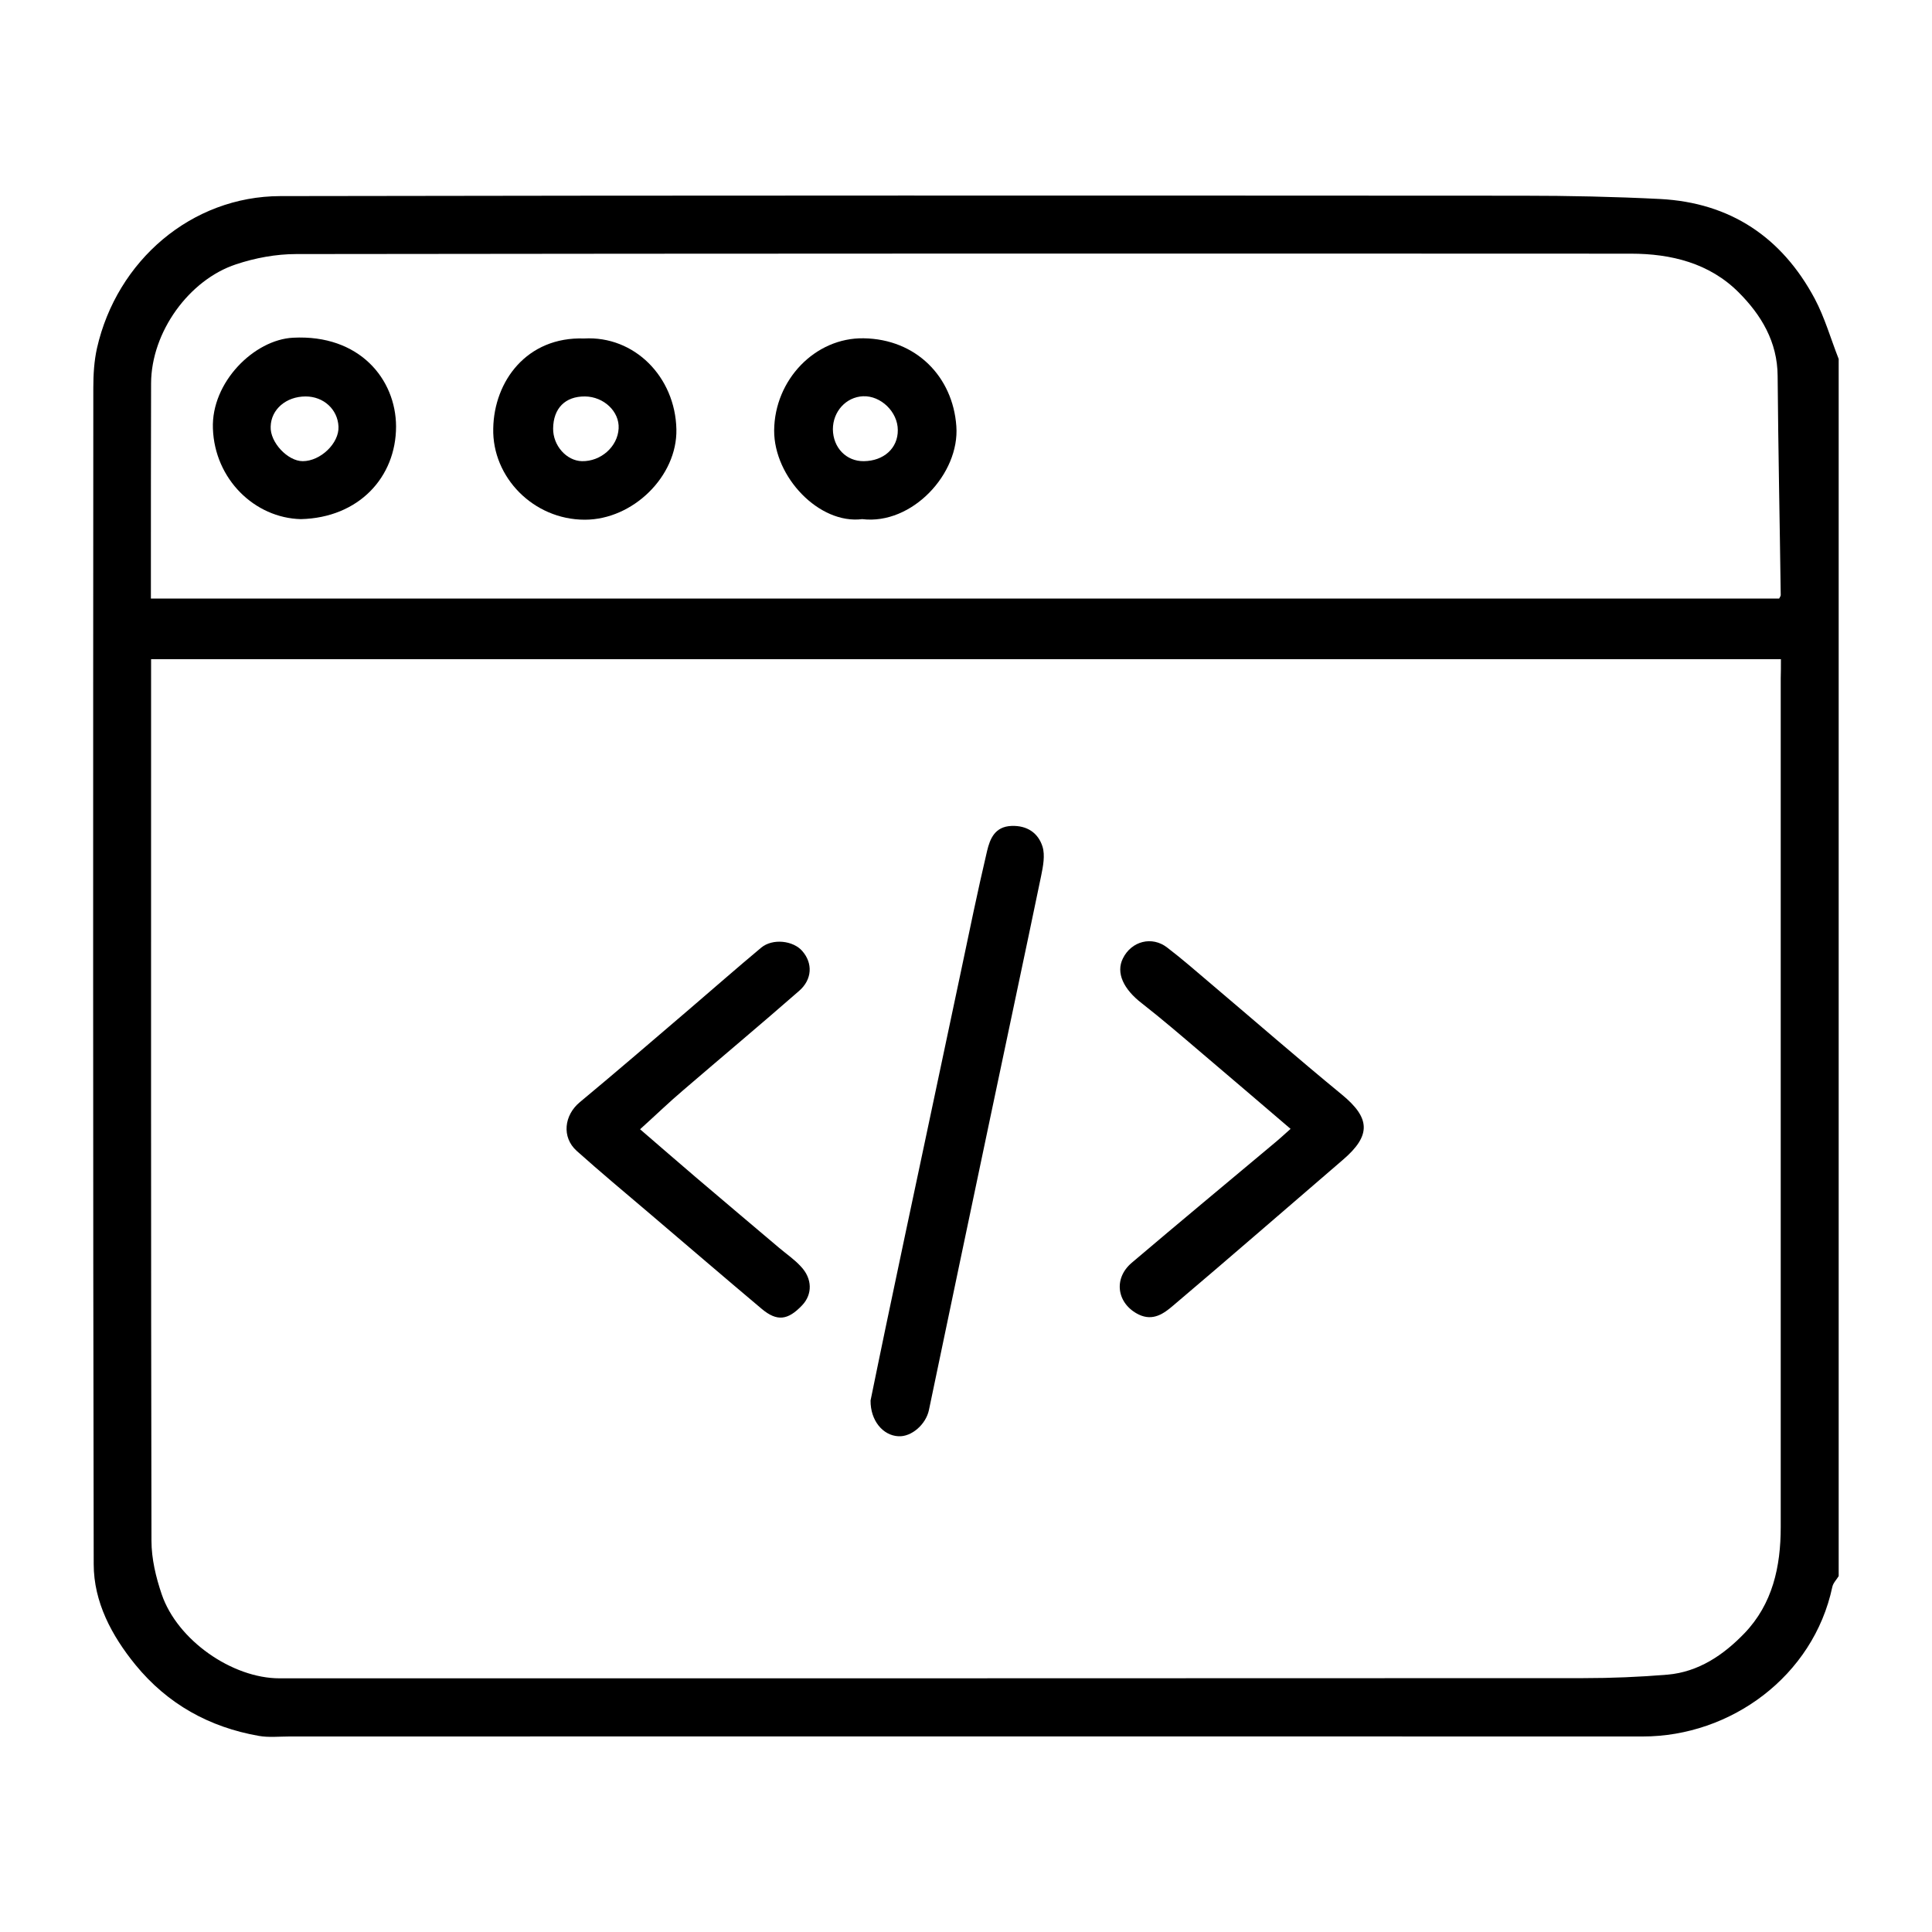
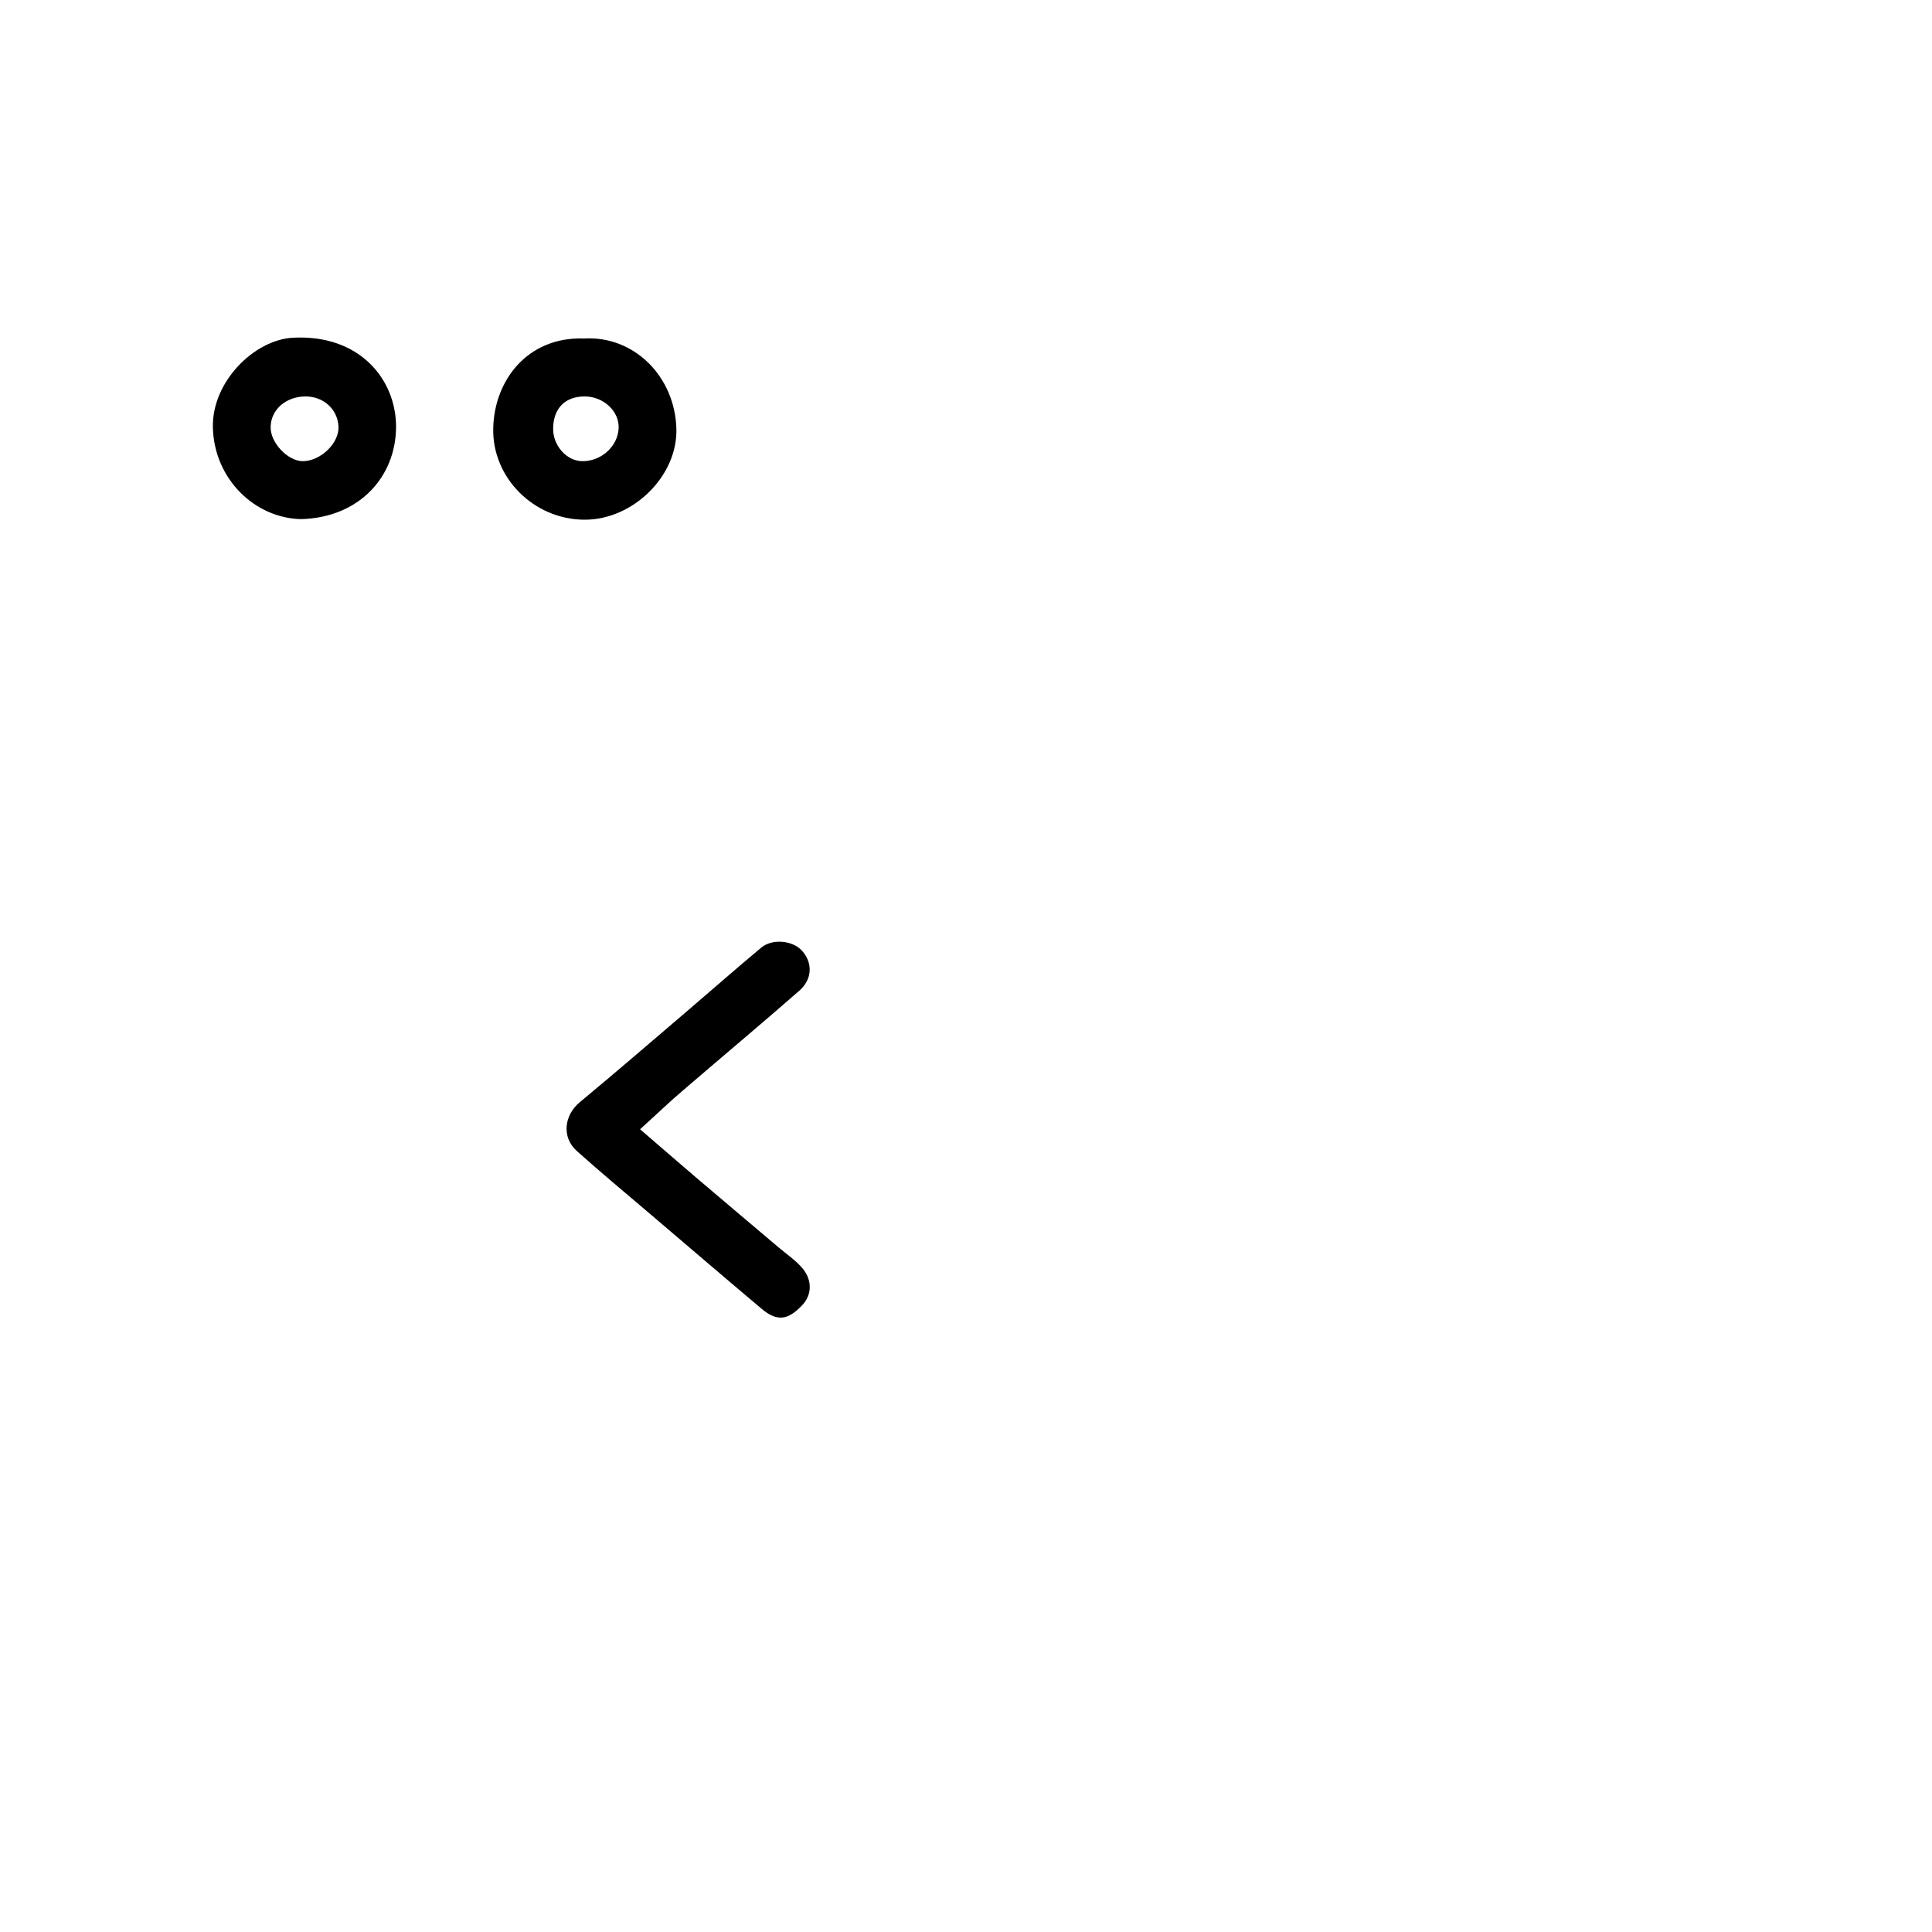
<svg xmlns="http://www.w3.org/2000/svg" version="1.1" id="Layer_1" x="0px" y="0px" viewBox="0 0 100 100" style="enable-background:new 0 0 100 100;" xml:space="preserve">
  <style type="text/css">
	.st0{fill:url(#SVGID_1_);}
	.st1{fill:url(#SVGID_00000059304700402458766580000014584719069344888218_);}
	.st2{fill:url(#SVGID_00000045608137427891873840000016335051482286563252_);}
	.st3{fill:url(#SVGID_00000072252289802150384930000002503903130151413377_);}
	.st4{fill:url(#SVGID_00000114065823847130248830000004853566827099702718_);}
	.st5{fill:url(#SVGID_00000147195930710102700380000015597042825157970051_);}
	.st6{fill:url(#SVGID_00000090986629896444307360000006625889035881481101_);}
	.st7{fill:url(#SVGID_00000005964492601864312720000008723023568753196426_);}
	.st8{fill:url(#SVGID_00000039819283984726136170000005144712922693097387_);}
	.st9{fill:url(#SVGID_00000013189398678328122570000007929535411803564477_);}
	.st10{fill:url(#SVGID_00000152252437882342485420000003759786593623331512_);}
	.st11{fill:url(#SVGID_00000101099284988613262670000013203852599232464528_);}
	.st12{fill:url(#SVGID_00000016053413848213373020000002024045050104781713_);}
	.st13{fill:url(#SVGID_00000060711888643317868240000003745303050337836957_);}
	.st14{fill:url(#SVGID_00000136369214590585981530000002723852336500089014_);}
	.st15{fill:url(#SVGID_00000162311619857570107120000007672676473661884600_);}
	.st16{fill:url(#SVGID_00000131336607391763325430000018321311783809715097_);}
	.st17{fill:url(#SVGID_00000179631595177176231620000001713700274128895416_);}
	.st18{fill:url(#SVGID_00000181779362781728074510000006662274909696498820_);}
	.st19{fill:url(#SVGID_00000162334479695058986250000009326044611691423884_);}
	.st20{fill:url(#SVGID_00000176009022817777575060000016252742586560345251_);}
	.st21{fill:url(#SVGID_00000115484952334791749200000009281681140174737562_);}
	.st22{fill:url(#SVGID_00000163773131137616967030000010171301407711048864_);}
	.st23{fill:url(#SVGID_00000064313265786319442820000009742674375875046032_);}
	.st24{fill:url(#SVGID_00000150104586723544579910000004086859981277522608_);}
	.st25{fill:url(#SVGID_00000091012200861623478480000005253382086896601744_);}
	.st26{fill:url(#SVGID_00000041979111974913443020000018269797628725415830_);}
	.st27{fill:url(#SVGID_00000173137997523652014420000017815830919224204190_);}
	.st28{fill:url(#SVGID_00000182504447920453655100000010357051058182118078_);}
	.st29{fill:url(#SVGID_00000059281551703853417240000003291671565583912080_);}
	.st30{fill:url(#SVGID_00000144315318782558474730000007541227460393349564_);}
	.st31{fill:url(#SVGID_00000007401817938032860140000015562042939223197852_);}
	.st32{fill:url(#SVGID_00000060708813032022799490000008964493809002781568_);}
	.st33{fill:url(#SVGID_00000079472415091459750730000002587593684292447375_);}
	.st34{fill:url(#SVGID_00000047060932035303660330000000298468516944640389_);}
	.st35{fill:url(#SVGID_00000115492463357098940430000017381433308967122328_);}
	.st36{fill:url(#SVGID_00000127002616763448737700000012958762833758839937_);}
	.st37{fill:url(#SVGID_00000150796690614951213320000003914159054164076938_);}
	.st38{fill:url(#SVGID_00000055686784516636643060000001818745668100875691_);}
	.st39{fill:url(#SVGID_00000100377839326054203380000013983762301015041965_);}
	.st40{fill:url(#SVGID_00000013155483318108050410000015720909837530802062_);}
	.st41{fill:url(#SVGID_00000168837588616862692090000010092660278135717509_);}
	.st42{fill:#020201;}
	.st43{fill:#030303;}
	.st44{fill:#020202;}
	.st45{fill:#0D0C0C;}
	.st46{fill:#0A0909;}
	.st47{fill:#0C0B0B;}
	.st48{fill:#080707;}
	.st49{fill:#070606;}
	.st50{fill:#040403;}
	.st51{fill:url(#SVGID_00000014599635167672252750000008200375482461397678_);}
	.st52{fill:url(#SVGID_00000180352592506682674230000006607186748830307969_);}
	.st53{fill:#050504;}
	.st54{fill:#050505;}
	.st55{fill:#040404;}
	.st56{fill:#060505;}
	.st57{fill:#070707;}
	.st58{fill:#070909;}
	.st59{fill:#060808;}
	.st60{fill:#030505;}
	.st61{fill:#040605;}
	.st62{fill:#121313;}
	.st63{fill:#CECECE;}
	.st64{fill:#FFFFFF;}
	.st65{fill:#040606;}
	.st66{fill:#0B0E0D;}
	.st67{fill:#0A0C0C;}
	.st68{fill:#2B2C2C;}
</style>
  <g>
-     <path d="M95.17,18.58c0,21,0,42,0,63c-0.11,0.18-0.29,0.36-0.33,0.56c-0.98,4.62-5.26,7.74-9.81,7.74c-23.35-0.01-46.7,0-70.05,0   c-0.53,0-1.07,0.06-1.58-0.03c-2.57-0.45-4.73-1.65-6.39-3.68c-1.23-1.51-2.16-3.25-2.16-5.21C4.81,60.66,4.82,40.37,4.83,20.08   c0-0.69,0.04-1.39,0.19-2.06c1.03-4.54,4.9-7.86,9.49-7.87c21.44-0.04,42.87-0.03,64.31-0.02c2.37,0,4.74,0.05,7.11,0.17   c3.63,0.19,6.3,1.98,8,5.16C94.45,16.44,94.76,17.54,95.17,18.58z M92.18,34.12c-28.17,0-56.24,0-84.36,0c0,0.22,0,0.39,0,0.56   c0,15.02-0.01,30.05,0.02,45.07c0,0.93,0.23,1.89,0.53,2.77c0.81,2.38,3.65,4.35,6.1,4.35c22.49,0,44.99,0,67.48-0.01   c1.45,0,2.91-0.06,4.36-0.18c1.61-0.14,2.9-1.02,3.98-2.14c1.46-1.52,1.88-3.45,1.88-5.5c0-14.64,0-29.28,0-43.93   C92.18,34.81,92.18,34.49,92.18,34.12z M92.09,30.98c0.04-0.08,0.08-0.13,0.08-0.18c-0.05-3.78-0.13-7.56-0.16-11.34   c-0.01-1.77-0.85-3.16-2.02-4.33c-1.51-1.51-3.49-2-5.58-2c-23.03-0.01-46.05-0.01-69.08,0.02c-1.04,0-2.12,0.2-3.11,0.53   c-2.43,0.8-4.39,3.5-4.4,6.16c-0.01,3.44-0.01,6.88-0.01,10.32c0,0.28,0,0.55,0,0.82C36,30.98,64.05,30.98,92.09,30.98z" />
-     <path d="M45.06,72.49c0.24-1.15,0.5-2.46,0.78-3.78c0.68-3.23,1.36-6.47,2.05-9.7c0.61-2.9,1.23-5.79,1.84-8.69   c0.44-2.09,0.87-4.19,1.36-6.27c0.15-0.63,0.4-1.27,1.27-1.3c0.81-0.03,1.38,0.37,1.6,1.07c0.14,0.45,0.03,1.02-0.07,1.51   c-0.86,4.15-1.75,8.3-2.62,12.45c-1.07,5.07-2.13,10.14-3.19,15.21c-0.16,0.74-0.9,1.39-1.58,1.35   C45.7,74.3,45.05,73.53,45.06,72.49z" />
-     <path d="M66.8,58.43c-1.59-1.36-3.11-2.66-4.63-3.95c-1.01-0.86-2.02-1.73-3.07-2.55c-0.95-0.73-1.35-1.58-0.98-2.32   c0.44-0.9,1.51-1.18,2.3-0.56c0.76,0.58,1.48,1.21,2.21,1.83c2.28,1.93,4.53,3.89,6.83,5.78c1.47,1.21,1.52,2.11,0.05,3.37   c-2.92,2.51-5.84,5.05-8.78,7.54c-0.48,0.41-1.04,0.83-1.79,0.47c-1.12-0.55-1.34-1.85-0.36-2.68c2.45-2.08,4.92-4.13,7.38-6.19   C66.25,58.93,66.53,58.67,66.8,58.43z" />
    <path d="M33.13,58.45c1.01,0.87,1.94,1.68,2.89,2.49c1.43,1.22,2.87,2.43,4.31,3.65c0.38,0.32,0.79,0.6,1.12,0.96   c0.6,0.63,0.61,1.44,0.07,2.01c-0.74,0.78-1.3,0.85-2.09,0.19c-1.95-1.64-3.88-3.3-5.82-4.95c-1.26-1.07-2.53-2.13-3.76-3.23   c-0.79-0.71-0.65-1.85,0.16-2.52c1.89-1.57,3.76-3.18,5.63-4.78c1.25-1.07,2.49-2.16,3.76-3.22c0.59-0.49,1.66-0.37,2.13,0.18   c0.54,0.62,0.52,1.46-0.17,2.06c-1.99,1.74-4.01,3.43-6.01,5.15C34.63,57.05,33.94,57.72,33.13,58.45z" />
    <path d="M30.23,17.52c2.61-0.15,4.72,1.99,4.78,4.7c0.05,2.43-2.25,4.68-4.74,4.68c-2.66,0-4.8-2.2-4.74-4.72   C25.57,19.73,27.27,17.42,30.23,17.52z M28.63,22.18c-0.01,0.88,0.69,1.67,1.49,1.69c0.98,0.02,1.85-0.75,1.9-1.69   c0.05-0.88-0.77-1.65-1.74-1.66C29.25,20.51,28.64,21.14,28.63,22.18z" />
    <path d="M15.57,26.87c-2.39-0.06-4.46-2.07-4.55-4.69c-0.09-2.4,2.14-4.6,4.15-4.7c3.44-0.18,5.32,2.15,5.33,4.59   C20.5,24.71,18.56,26.8,15.57,26.87z M15.67,23.87c0.92,0,1.89-0.93,1.85-1.79c-0.04-0.89-0.77-1.56-1.7-1.56   c-1.01,0-1.79,0.67-1.81,1.56C13.97,22.89,14.89,23.87,15.67,23.87z" />
-     <path d="M44.63,26.87c-2.23,0.28-4.57-2.18-4.56-4.59c0.02-2.62,2.12-4.81,4.63-4.77c2.72,0.04,4.62,1.99,4.8,4.55   C49.68,24.51,47.21,27.18,44.63,26.87z M44.71,23.87c1.03-0.01,1.77-0.67,1.76-1.61c0-0.94-0.88-1.79-1.8-1.75   c-0.88,0.04-1.56,0.79-1.56,1.71C43.12,23.17,43.8,23.88,44.71,23.87z" />
  </g>
</svg>